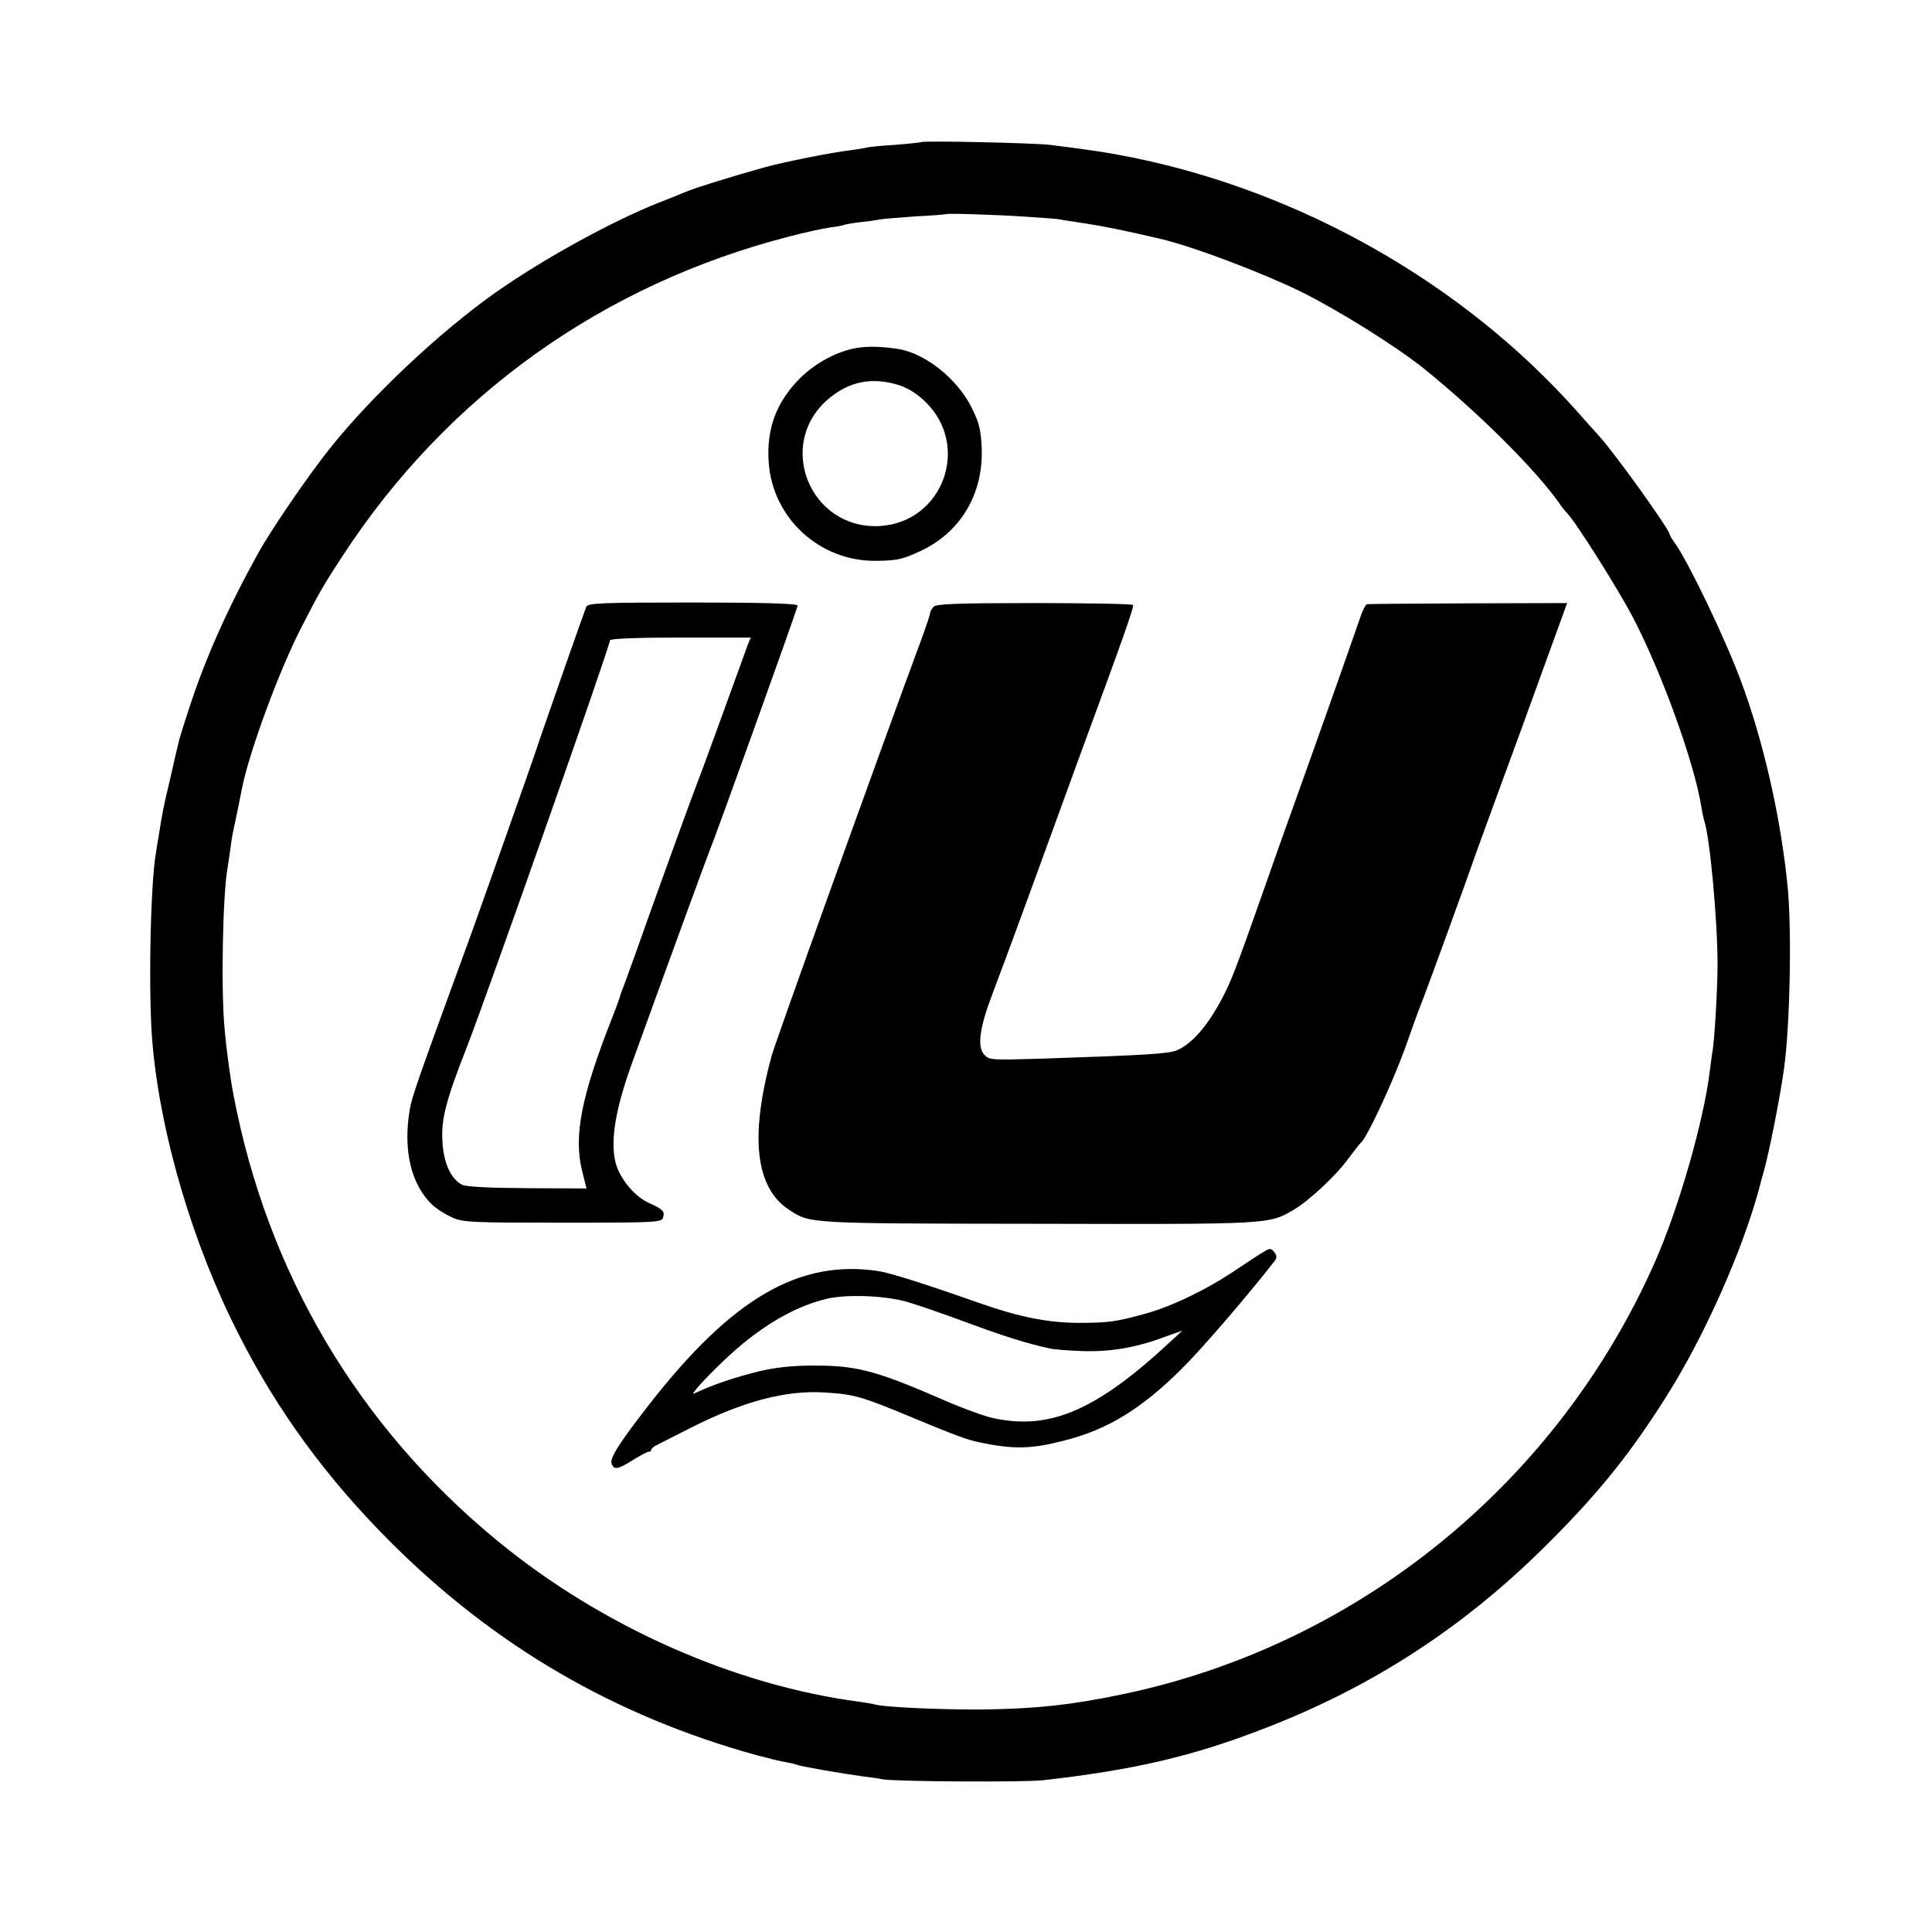
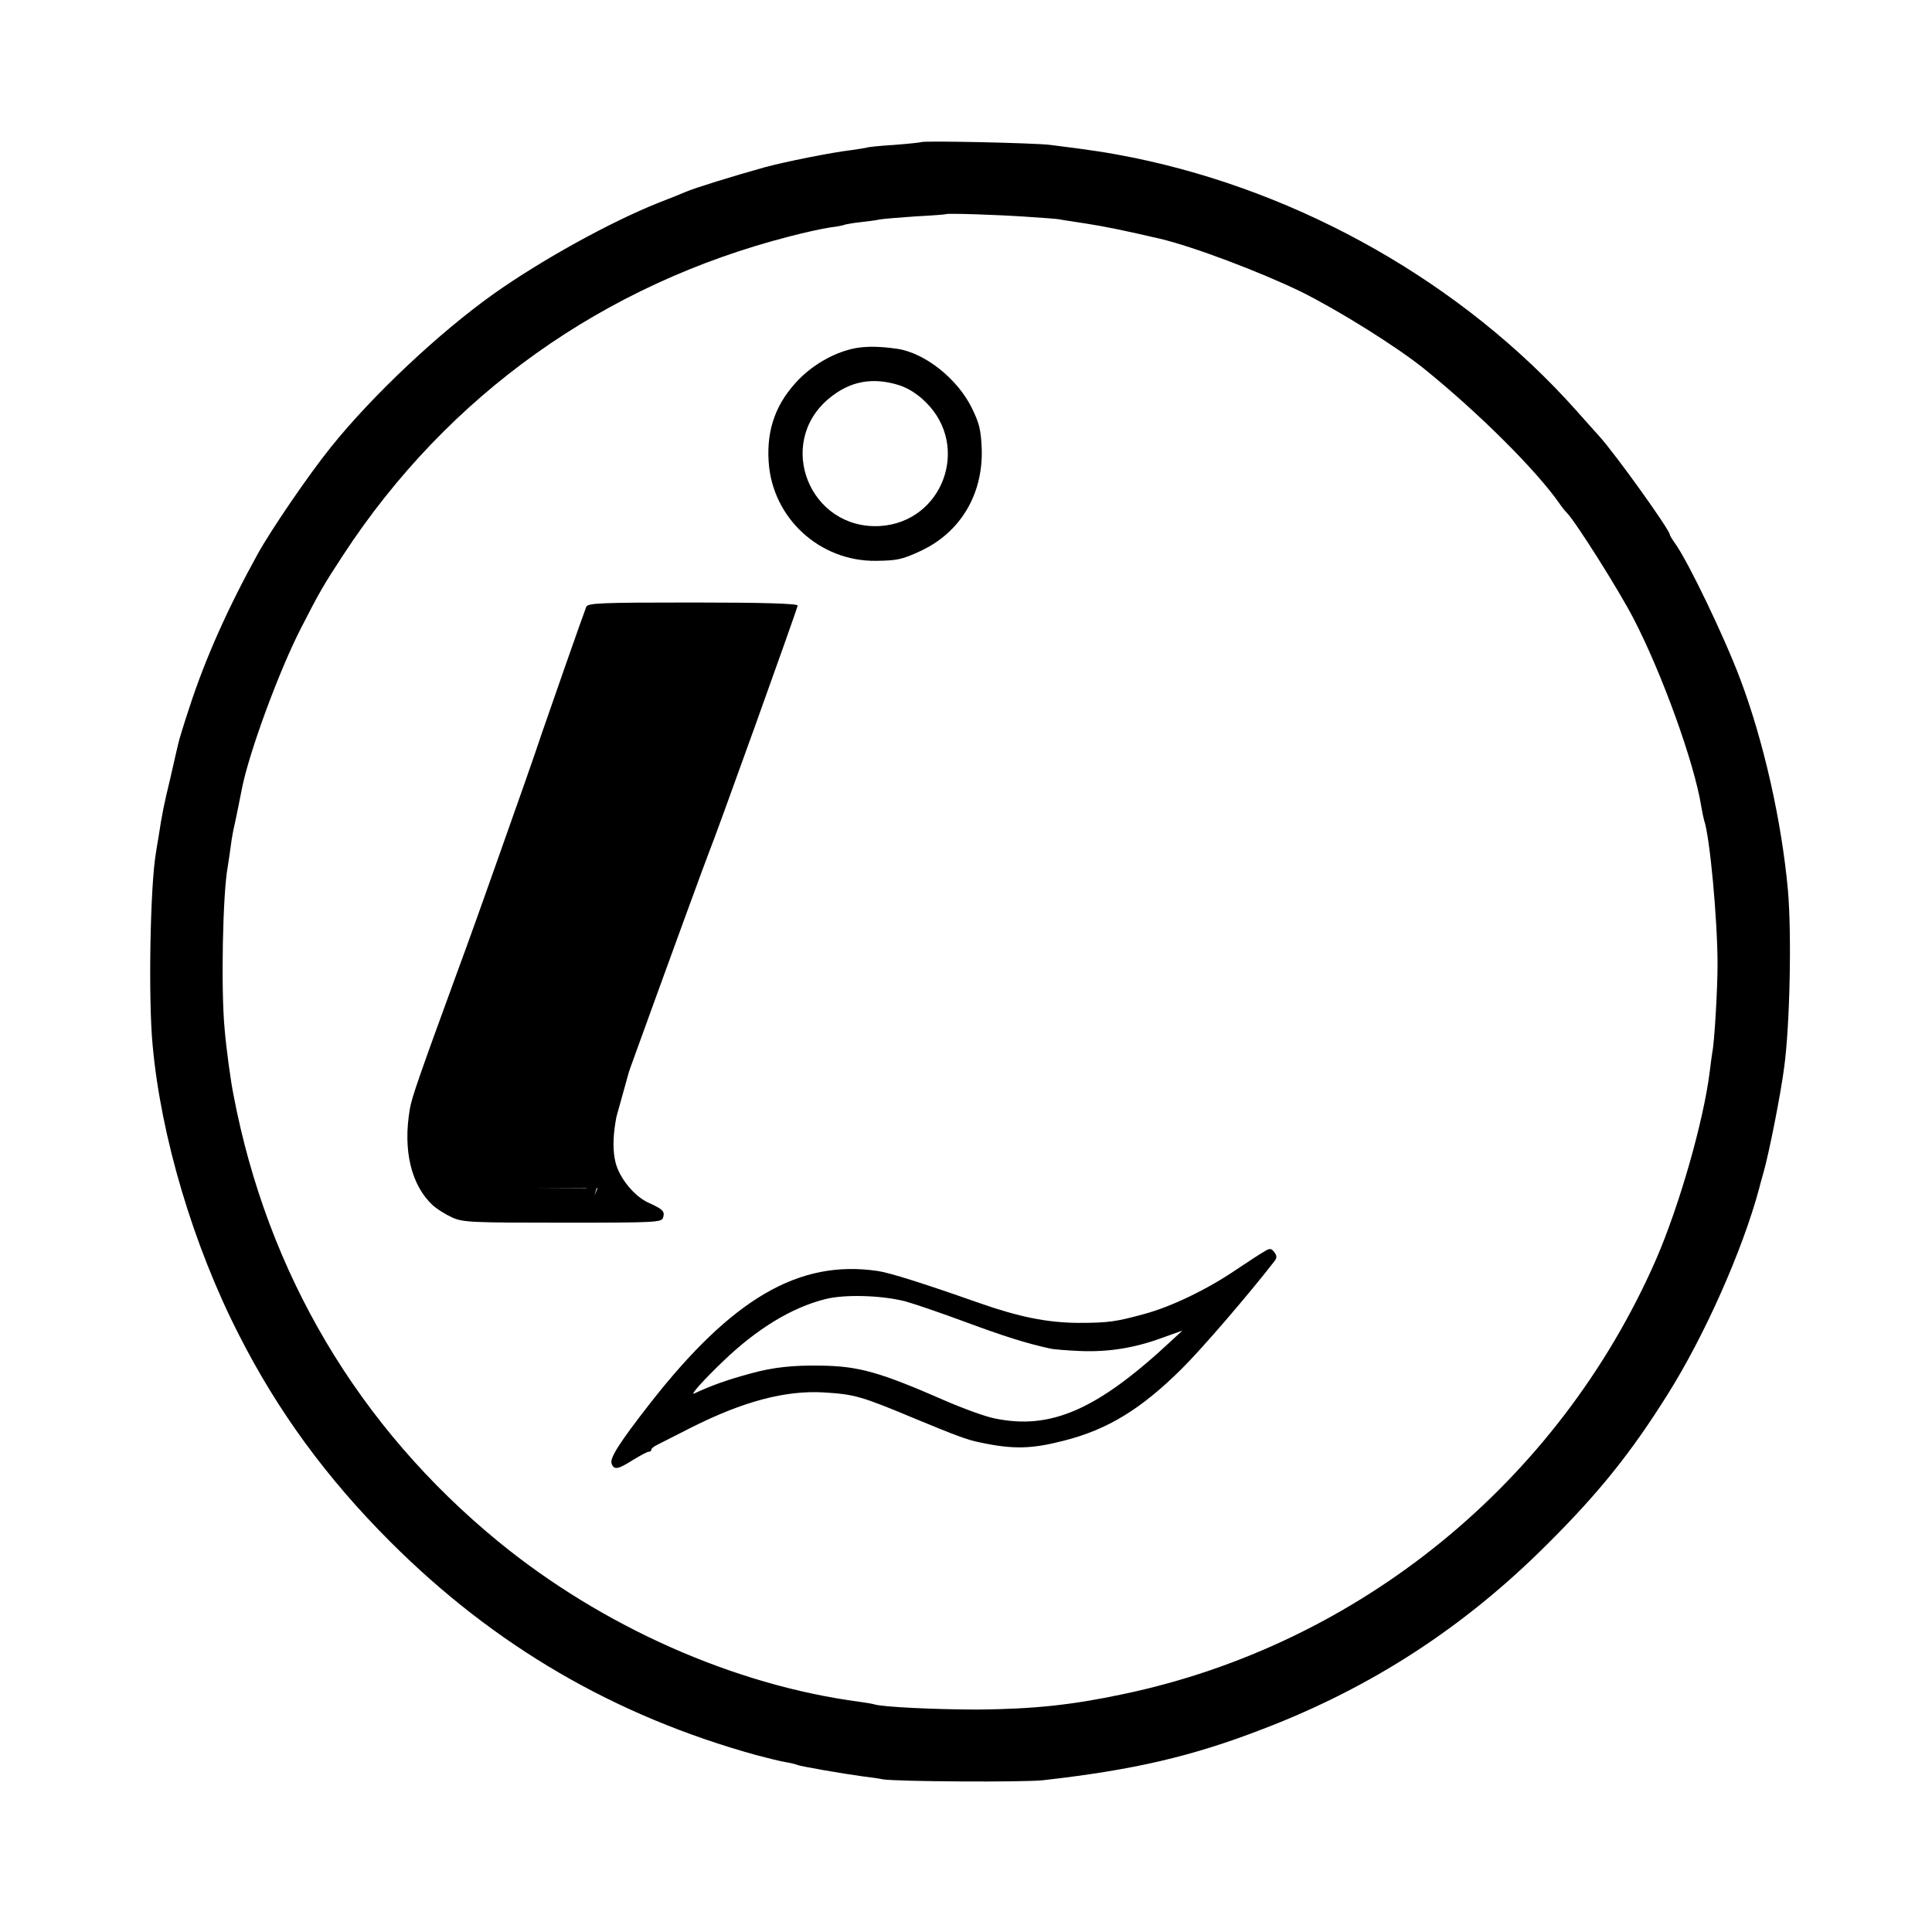
<svg xmlns="http://www.w3.org/2000/svg" version="1.0" width="700pt" height="700pt" viewBox="0 0 700 700" preserveAspectRatio="xMidYMid meet">
  <g transform="translate(0,700) scale(0.1,-0.1)" fill="#000000" stroke="none">
    <path d="M3338 6485 c-1 -1 -46 -6 -98 -10 -52 -3 -97 -8 -100 -10 -3 -1 -28 -5 -56 -9 -70 -8 -244 -43 -313 -62 -115 -32 -257 -76 -286 -89 -16 -7 -61 -25 -100 -40 -175 -70 -421 -206 -594 -328 -200 -142 -443 -371 -592 -557 -80 -99 -217 -300 -264 -385 -108 -195 -191 -380 -249 -559 -20 -60 -38 -119 -40 -130 -3 -12 -16 -68 -29 -126 -23 -96 -29 -123 -43 -215 -3 -16 -7 -41 -9 -55 -21 -119 -28 -531 -12 -697 30 -331 147 -725 312 -1048 141 -278 318 -520 549 -751 378 -378 813 -631 1326 -773 41 -11 90 -23 109 -26 19 -3 37 -8 41 -10 7 -4 161 -31 235 -41 27 -3 61 -8 75 -11 52 -8 508 -11 580 -3 327 37 539 86 797 186 394 151 729 369 1029 669 185 184 302 329 435 541 135 214 273 525 333 749 1 6 8 30 15 55 20 69 62 281 75 380 21 150 28 484 14 645 -23 251 -88 540 -173 765 -58 154 -187 422 -235 490 -11 15 -20 30 -20 33 0 17 -197 292 -256 357 -17 19 -55 61 -84 94 -409 458 -992 790 -1605 915 -90 18 -147 27 -300 46 -53 7 -461 16 -467 10z m377 -270 c61 -4 117 -8 125 -10 8 -2 51 -8 95 -15 66 -10 148 -27 268 -55 119 -28 360 -119 509 -191 139 -69 347 -199 449 -281 200 -162 405 -367 489 -487 8 -12 20 -27 27 -34 33 -34 187 -278 241 -382 103 -198 221 -524 246 -682 3 -19 8 -41 10 -49 21 -58 49 -363 49 -524 0 -85 -11 -280 -19 -318 -2 -12 -6 -42 -9 -67 -22 -181 -111 -491 -196 -686 -353 -804 -1075 -1393 -1929 -1572 -189 -40 -324 -54 -525 -56 -154 0 -348 9 -378 19 -7 2 -30 6 -52 9 -455 60 -934 273 -1310 581 -506 415 -836 971 -959 1618 -10 49 -26 166 -32 237 -14 143 -7 494 11 589 1 9 6 36 9 61 3 25 8 56 11 70 11 48 26 125 31 150 25 131 136 432 215 585 67 131 81 155 153 265 379 579 943 981 1619 1154 53 14 118 28 145 32 26 3 50 8 53 10 3 1 28 6 56 9 27 3 59 7 71 10 12 2 70 7 129 11 60 3 109 7 110 8 5 4 184 -2 288 -9z" />
    <path d="M3102 5739 c-72 -13 -149 -55 -205 -111 -84 -85 -120 -181 -112 -301 13 -204 185 -362 390 -359 76 1 94 5 159 35 145 67 228 205 223 370 -3 69 -8 92 -36 149 -52 106 -170 199 -269 214 -62 9 -109 10 -150 3z m157 -135 c33 -11 67 -33 95 -61 164 -161 61 -436 -167 -449 -253 -13 -378 298 -185 461 76 64 159 80 257 49z" />
-     <path d="M2124 4801 c-9 -22 -143 -405 -162 -461 -8 -25 -36 -106 -62 -180 -26 -74 -74 -209 -106 -300 -32 -91 -95 -268 -142 -395 -132 -361 -161 -444 -167 -483 -26 -150 5 -277 84 -350 15 -13 45 -32 69 -43 40 -18 71 -19 402 -19 347 0 358 1 363 20 6 22 -2 29 -55 53 -51 24 -104 89 -118 146 -19 79 0 191 57 351 128 354 276 759 283 775 19 44 320 881 320 891 0 7 -121 11 -379 11 -340 0 -381 -2 -387 -16z m585 -138 c-6 -16 -46 -127 -90 -248 -44 -121 -86 -236 -94 -255 -14 -35 -152 -415 -226 -625 -22 -60 -42 -117 -46 -125 -3 -8 -7 -20 -8 -25 -2 -6 -14 -40 -28 -75 -111 -282 -139 -426 -108 -552 l16 -64 -215 1 c-146 1 -222 5 -237 13 -40 22 -66 79 -70 156 -5 80 12 148 90 346 79 205 517 1448 517 1470 0 6 93 10 255 10 l255 0 -11 -27z" />
-     <path d="M3383 4802 c-7 -7 -13 -18 -13 -23 0 -5 -15 -51 -34 -102 -137 -369 -527 -1453 -540 -1502 -80 -292 -59 -477 61 -557 79 -52 62 -51 903 -52 843 -2 837 -2 926 50 58 34 156 126 200 187 21 28 41 54 45 57 21 16 114 216 159 340 28 80 55 154 60 165 9 20 169 459 200 550 10 28 53 145 95 260 43 116 94 257 115 315 21 58 56 155 78 215 l40 110 -357 -1 c-196 -1 -361 -2 -367 -3 -6 0 -18 -24 -27 -52 -16 -47 -118 -338 -242 -684 -30 -82 -79 -222 -110 -310 -96 -273 -115 -322 -147 -382 -52 -99 -108 -164 -163 -188 -29 -13 -109 -18 -500 -31 -174 -5 -181 -5 -199 15 -26 28 -17 96 28 215 19 50 92 246 161 436 69 190 143 392 164 450 150 407 191 523 186 528 -3 4 -164 7 -357 7 -278 0 -354 -3 -365 -13z" />
+     <path d="M2124 4801 c-9 -22 -143 -405 -162 -461 -8 -25 -36 -106 -62 -180 -26 -74 -74 -209 -106 -300 -32 -91 -95 -268 -142 -395 -132 -361 -161 -444 -167 -483 -26 -150 5 -277 84 -350 15 -13 45 -32 69 -43 40 -18 71 -19 402 -19 347 0 358 1 363 20 6 22 -2 29 -55 53 -51 24 -104 89 -118 146 -19 79 0 191 57 351 128 354 276 759 283 775 19 44 320 881 320 891 0 7 -121 11 -379 11 -340 0 -381 -2 -387 -16z m585 -138 c-6 -16 -46 -127 -90 -248 -44 -121 -86 -236 -94 -255 -14 -35 -152 -415 -226 -625 -22 -60 -42 -117 -46 -125 -3 -8 -7 -20 -8 -25 -2 -6 -14 -40 -28 -75 -111 -282 -139 -426 -108 -552 l16 -64 -215 1 l255 0 -11 -27z" />
    <path d="M4583 2467 c-11 -6 -59 -37 -105 -68 -103 -70 -231 -132 -329 -159 -106 -29 -132 -33 -244 -33 -111 1 -212 21 -360 73 -196 69 -322 109 -365 115 -285 42 -527 -99 -825 -480 -110 -141 -147 -199 -139 -218 9 -24 23 -21 77 13 26 16 52 30 57 30 6 0 10 3 10 8 0 4 10 12 23 18 12 6 67 34 122 62 189 95 341 135 480 127 111 -7 134 -13 330 -95 145 -60 189 -77 235 -86 121 -26 188 -24 304 6 159 40 281 115 427 260 76 75 248 276 337 391 9 12 9 19 -1 32 -10 14 -16 15 -34 4z m-1303 -182 c36 -10 135 -44 221 -76 135 -50 220 -77 304 -95 11 -3 61 -7 110 -9 102 -4 197 11 299 49 l70 25 -40 -37 c-268 -250 -437 -324 -641 -281 -32 6 -114 36 -183 66 -231 101 -308 123 -443 125 -104 2 -176 -6 -256 -28 -88 -24 -139 -42 -206 -73 -16 -7 34 49 105 117 122 117 247 194 370 225 70 18 204 14 290 -8z" />
  </g>
</svg>